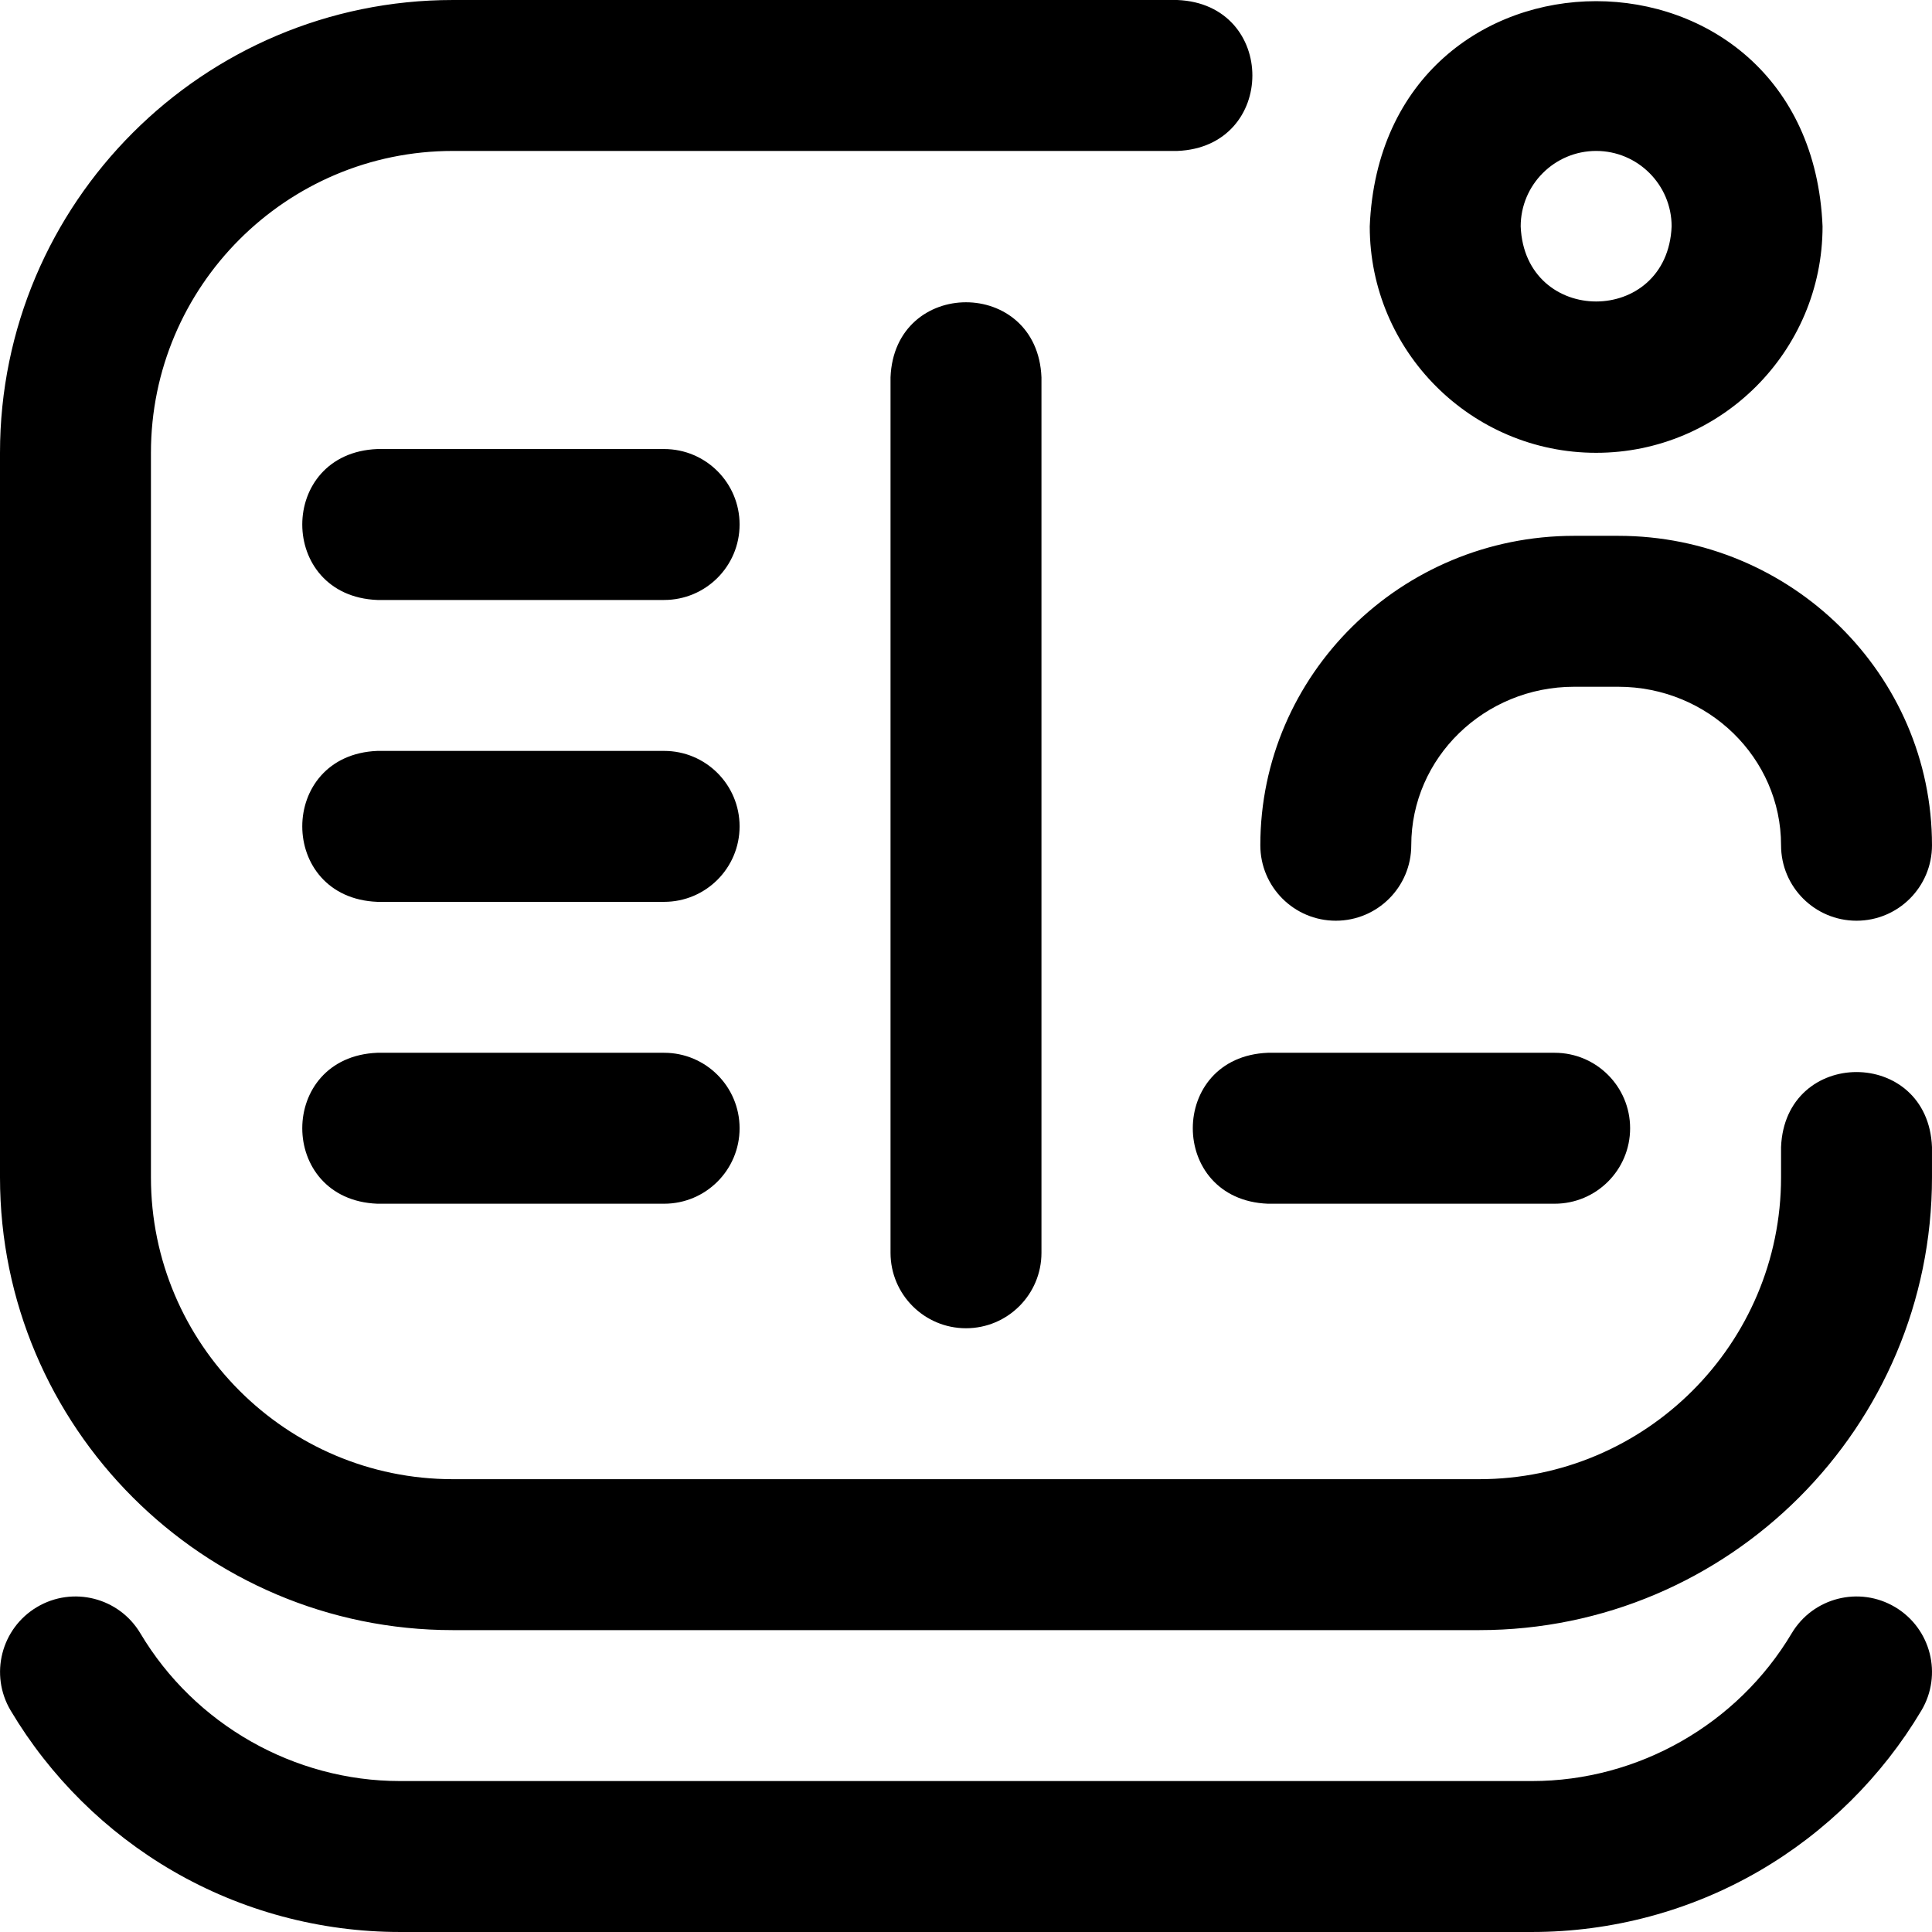
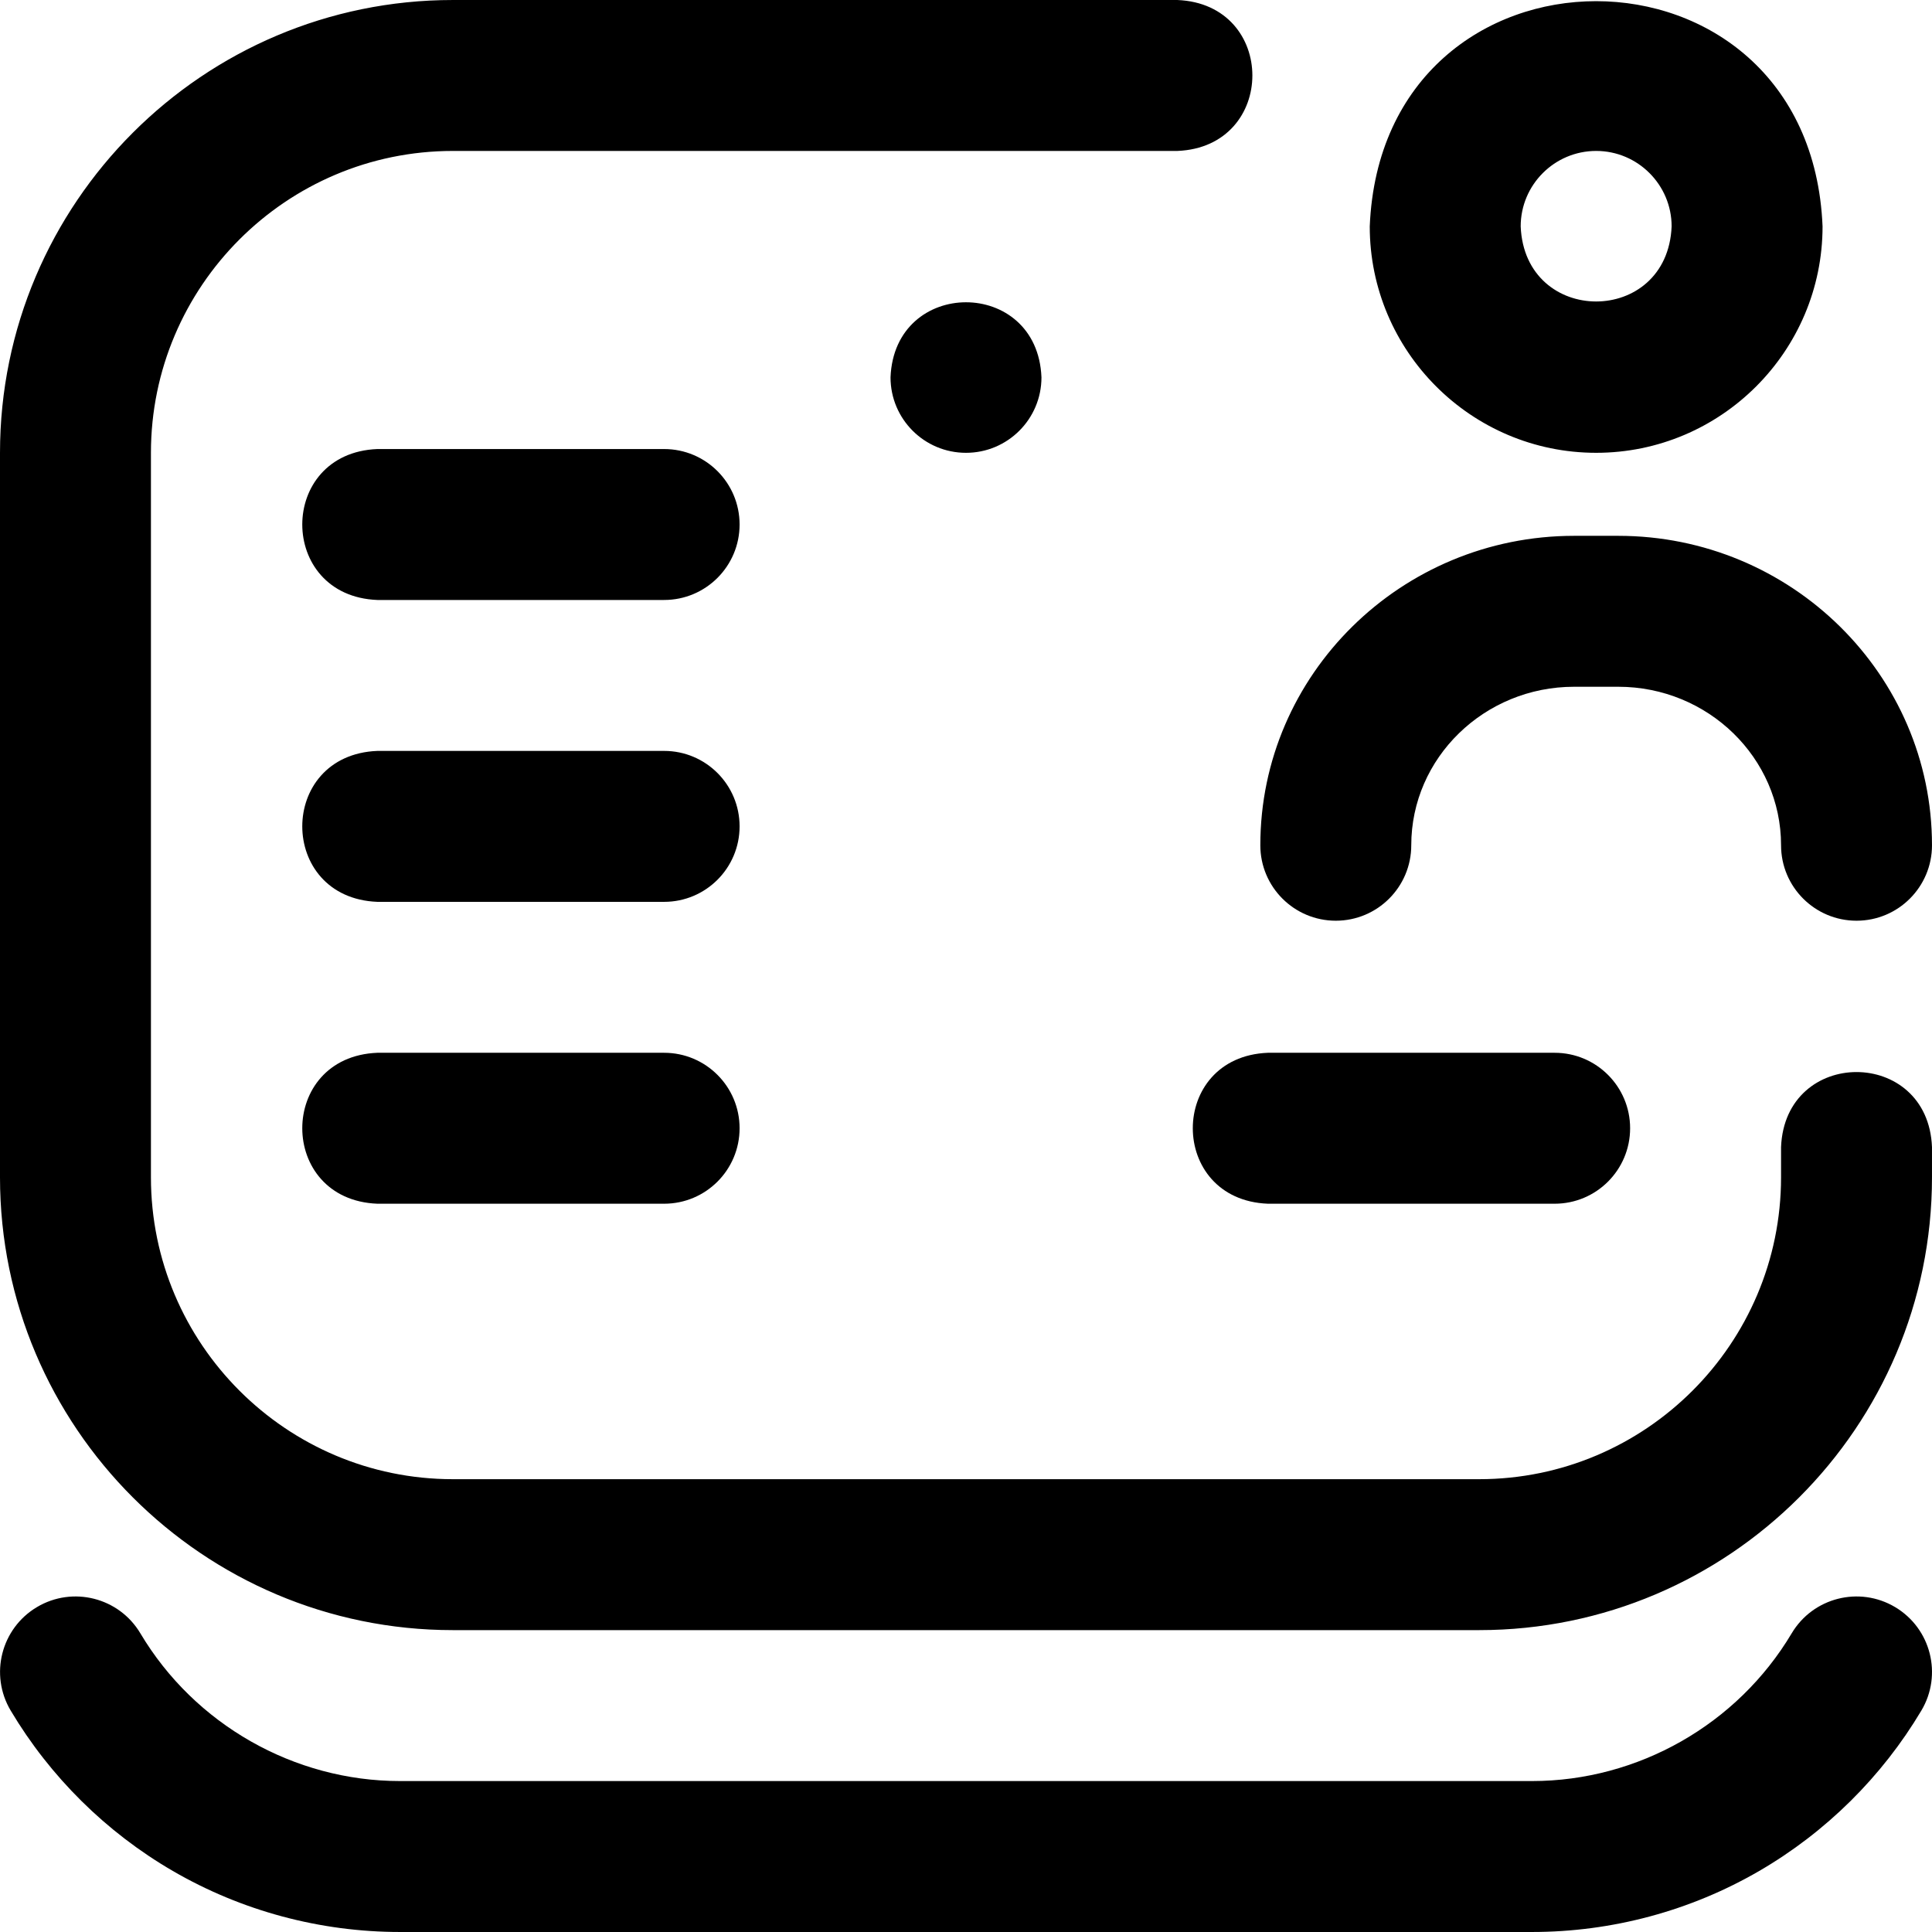
<svg xmlns="http://www.w3.org/2000/svg" id="Layer_1" enable-background="new 0 0 512.003 512.003" height="512" viewBox="0 0 512.003 512.003" width="512">
-   <path d="m392 432.002h-272c-66.168 0-120-53.832-120-120v-192c0-66.168 53.832-120 120-120h192c26.536 1.056 26.516 38.953 0 40h-192c-44.112 0-80 35.888-80 80v192c0 44.112 35.888 80 80 80h272c44.112 0 80-35.888 80-80v-8c1.056-26.536 38.953-26.516 40 0v8c0 66.168-53.832 120-120 120zm74.227 63.819c17.656-10.258 32.51-24.955 42.958-42.502 5.651-9.491 2.538-21.766-6.953-27.417-9.488-5.65-21.765-2.539-27.416 6.953-14.377 24.146-40.739 39.146-68.8 39.146h-300.016c-28.061 0-54.423-15-68.8-39.146-5.65-9.492-17.93-12.603-27.416-6.953-9.491 5.651-12.604 17.926-6.953 27.417 10.448 17.547 25.302 32.244 42.958 42.502 18.219 10.585 39.039 16.18 60.211 16.18h300.016c21.172.001 41.992-5.595 60.211-16.18zm-190.227-163.819v-232c-1.056-26.536-38.953-26.516-40 0v232c0 11.046 8.954 20 20 20s20-8.954 20-20zm-80-193c0-11.046-8.954-20-20-20h-76c-26.536 1.056-26.516 38.953 0 40h76c11.046 0 20-8.954 20-20zm0 80c0-11.046-8.954-20-20-20h-76c-26.536 1.056-26.516 38.953 0 40h76c11.046 0 20-8.954 20-20zm236 80c0-11.046-8.954-20-20-20h-76c-26.536 1.056-26.516 38.953 0 40h76c11.046 0 20-8.954 20-20zm-236 0c0-11.046-8.954-20-20-20h-76c-26.536 1.056-26.516 38.953 0 40h76c11.046 0 20-8.954 20-20zm227-179c-33.084 0-60-26.916-60-60 3.296-79.598 116.716-79.575 120 0 0 33.084-26.916 60-60 60zm0-80c-11.028 0-20 8.972-20 20 1.099 26.533 38.905 26.525 40 0 0-11.028-8.972-20-20-20zm89 184c0-45.215-37.302-82-83.152-82h-11.695c-45.851 0-83.152 36.785-83.152 82 0 11.046 8.954 20 20 20s20-8.954 20-20c0-23.159 19.358-42 43.152-42h11.695c23.794 0 43.152 18.841 43.152 42 0 11.046 8.954 20 20 20s20-8.954 20-20z" />
+   <path d="m392 432.002h-272c-66.168 0-120-53.832-120-120v-192c0-66.168 53.832-120 120-120h192c26.536 1.056 26.516 38.953 0 40h-192c-44.112 0-80 35.888-80 80v192c0 44.112 35.888 80 80 80h272c44.112 0 80-35.888 80-80v-8c1.056-26.536 38.953-26.516 40 0v8c0 66.168-53.832 120-120 120zm74.227 63.819c17.656-10.258 32.51-24.955 42.958-42.502 5.651-9.491 2.538-21.766-6.953-27.417-9.488-5.65-21.765-2.539-27.416 6.953-14.377 24.146-40.739 39.146-68.8 39.146h-300.016c-28.061 0-54.423-15-68.8-39.146-5.65-9.492-17.93-12.603-27.416-6.953-9.491 5.651-12.604 17.926-6.953 27.417 10.448 17.547 25.302 32.244 42.958 42.502 18.219 10.585 39.039 16.18 60.211 16.18h300.016c21.172.001 41.992-5.595 60.211-16.18zm-190.227-163.819v-232c-1.056-26.536-38.953-26.516-40 0c0 11.046 8.954 20 20 20s20-8.954 20-20zm-80-193c0-11.046-8.954-20-20-20h-76c-26.536 1.056-26.516 38.953 0 40h76c11.046 0 20-8.954 20-20zm0 80c0-11.046-8.954-20-20-20h-76c-26.536 1.056-26.516 38.953 0 40h76c11.046 0 20-8.954 20-20zm236 80c0-11.046-8.954-20-20-20h-76c-26.536 1.056-26.516 38.953 0 40h76c11.046 0 20-8.954 20-20zm-236 0c0-11.046-8.954-20-20-20h-76c-26.536 1.056-26.516 38.953 0 40h76c11.046 0 20-8.954 20-20zm227-179c-33.084 0-60-26.916-60-60 3.296-79.598 116.716-79.575 120 0 0 33.084-26.916 60-60 60zm0-80c-11.028 0-20 8.972-20 20 1.099 26.533 38.905 26.525 40 0 0-11.028-8.972-20-20-20zm89 184c0-45.215-37.302-82-83.152-82h-11.695c-45.851 0-83.152 36.785-83.152 82 0 11.046 8.954 20 20 20s20-8.954 20-20c0-23.159 19.358-42 43.152-42h11.695c23.794 0 43.152 18.841 43.152 42 0 11.046 8.954 20 20 20s20-8.954 20-20z" />
</svg>